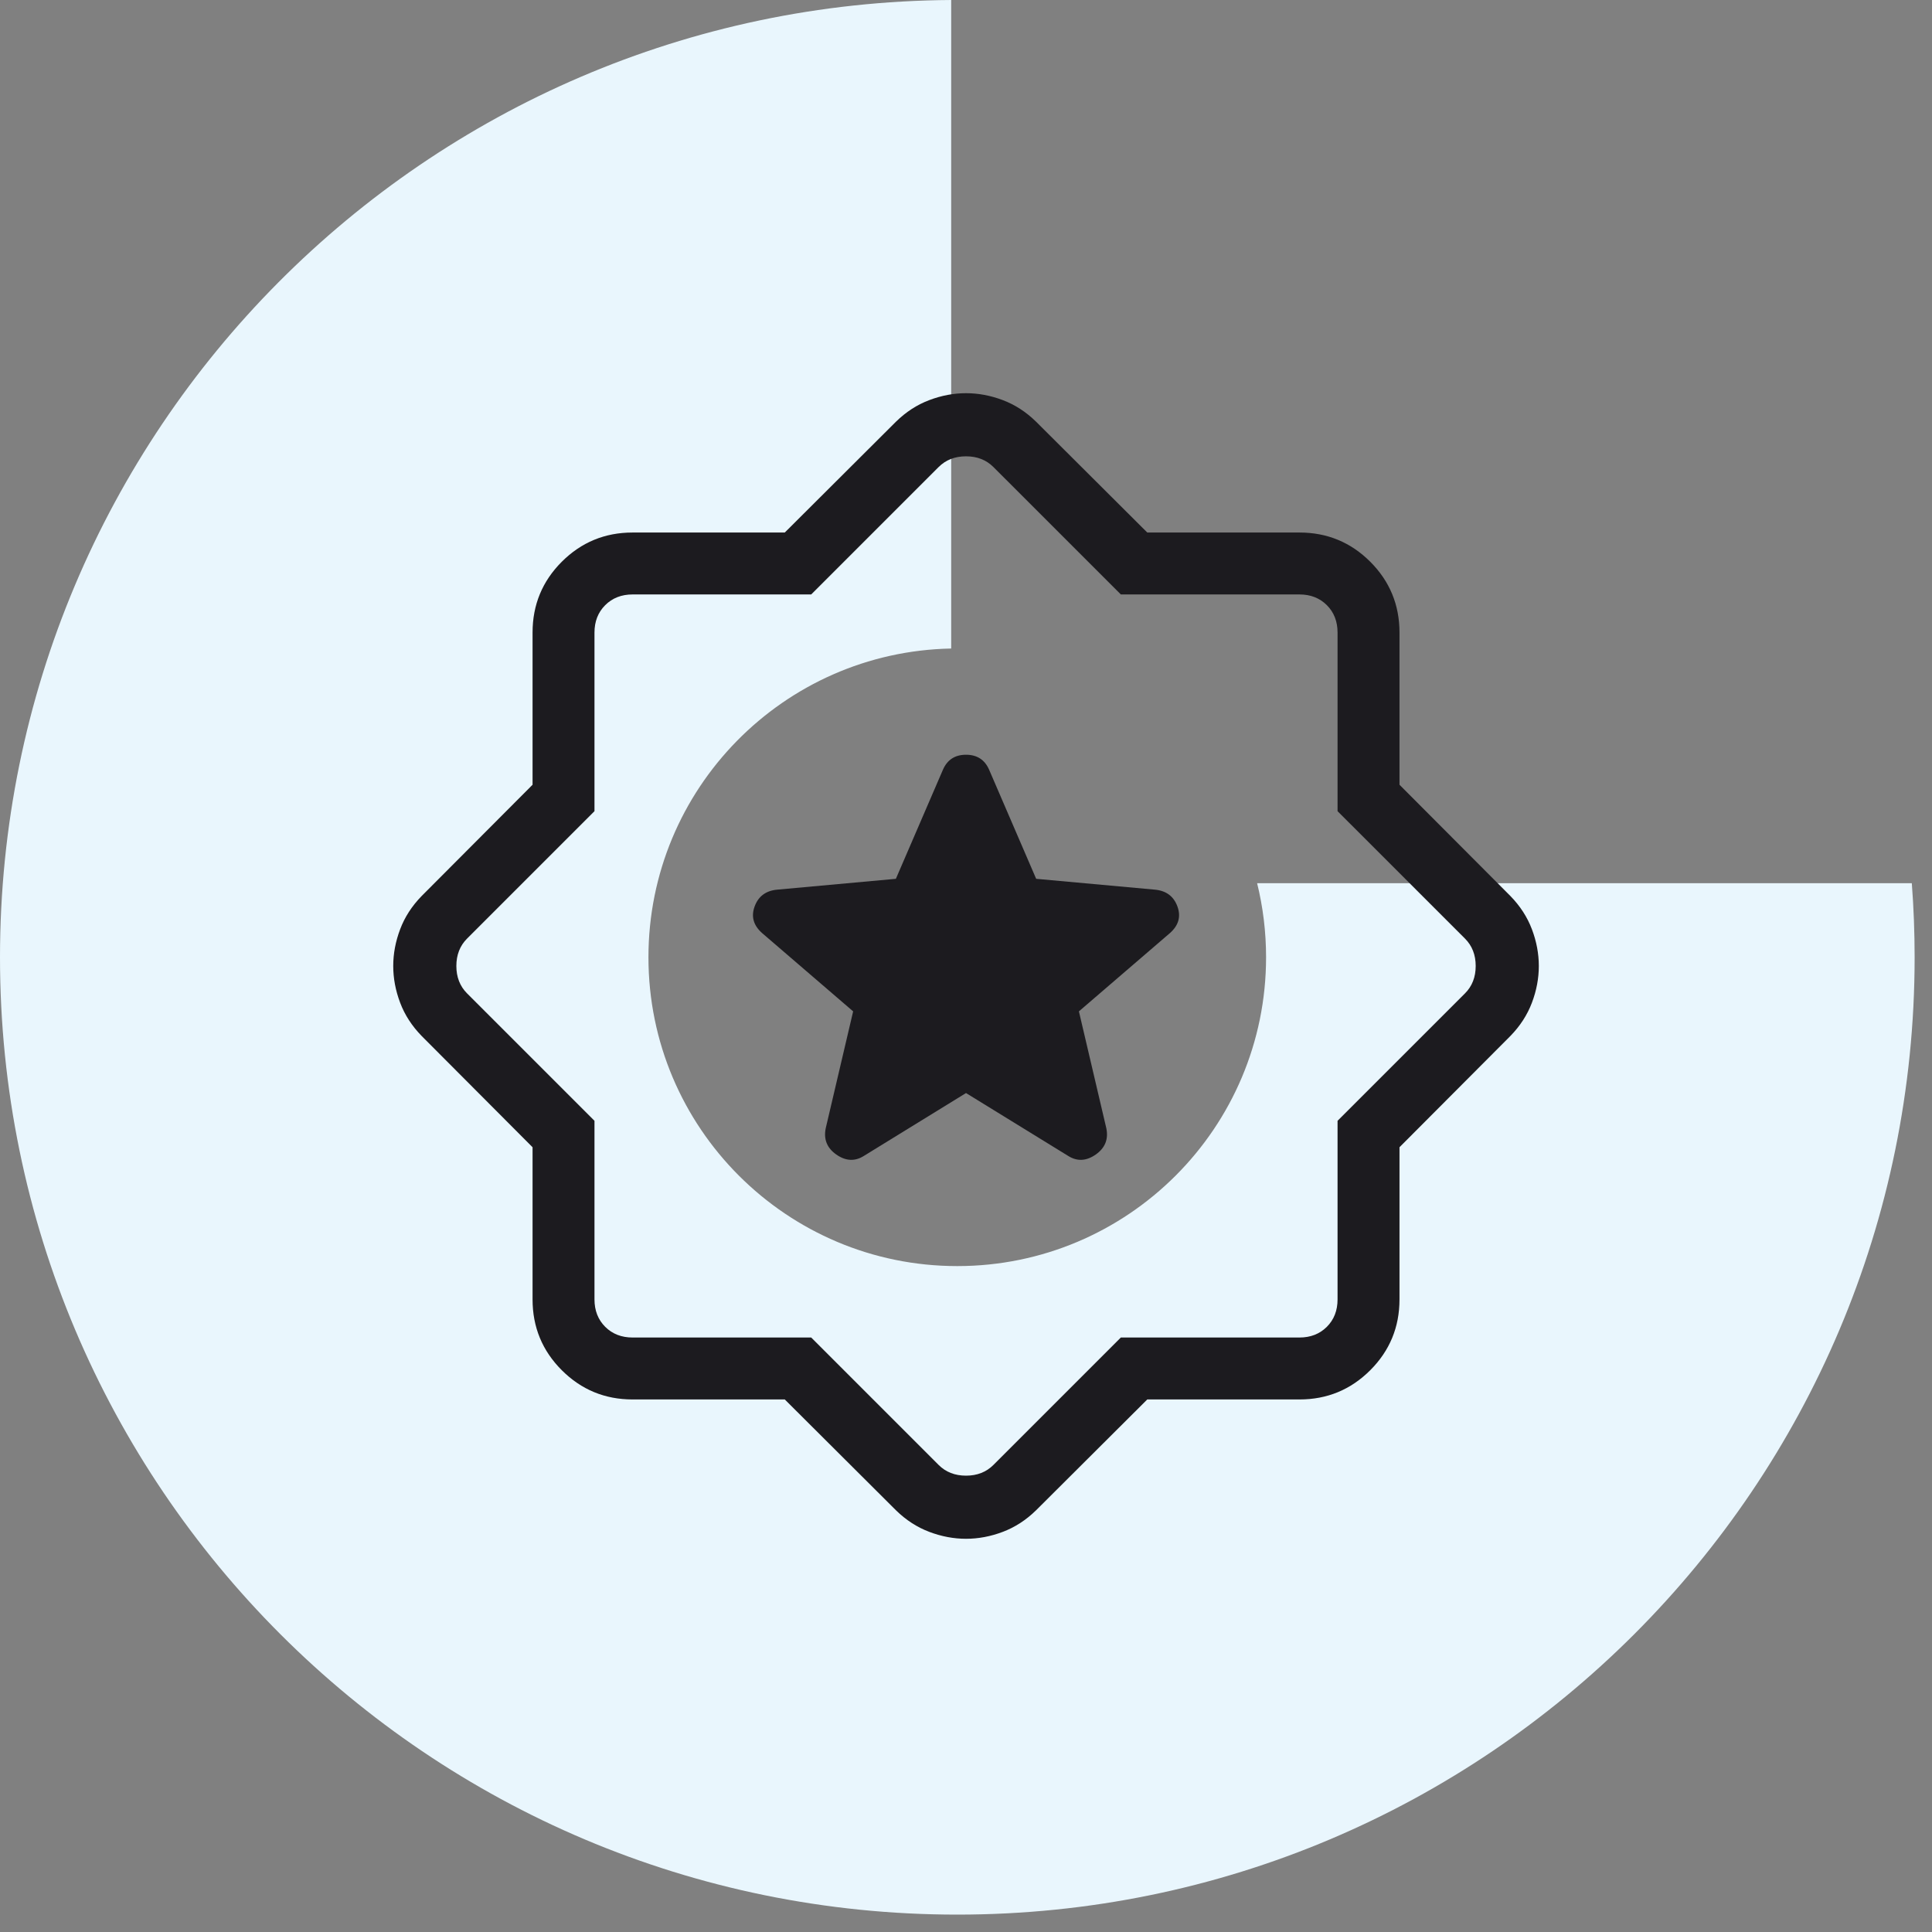
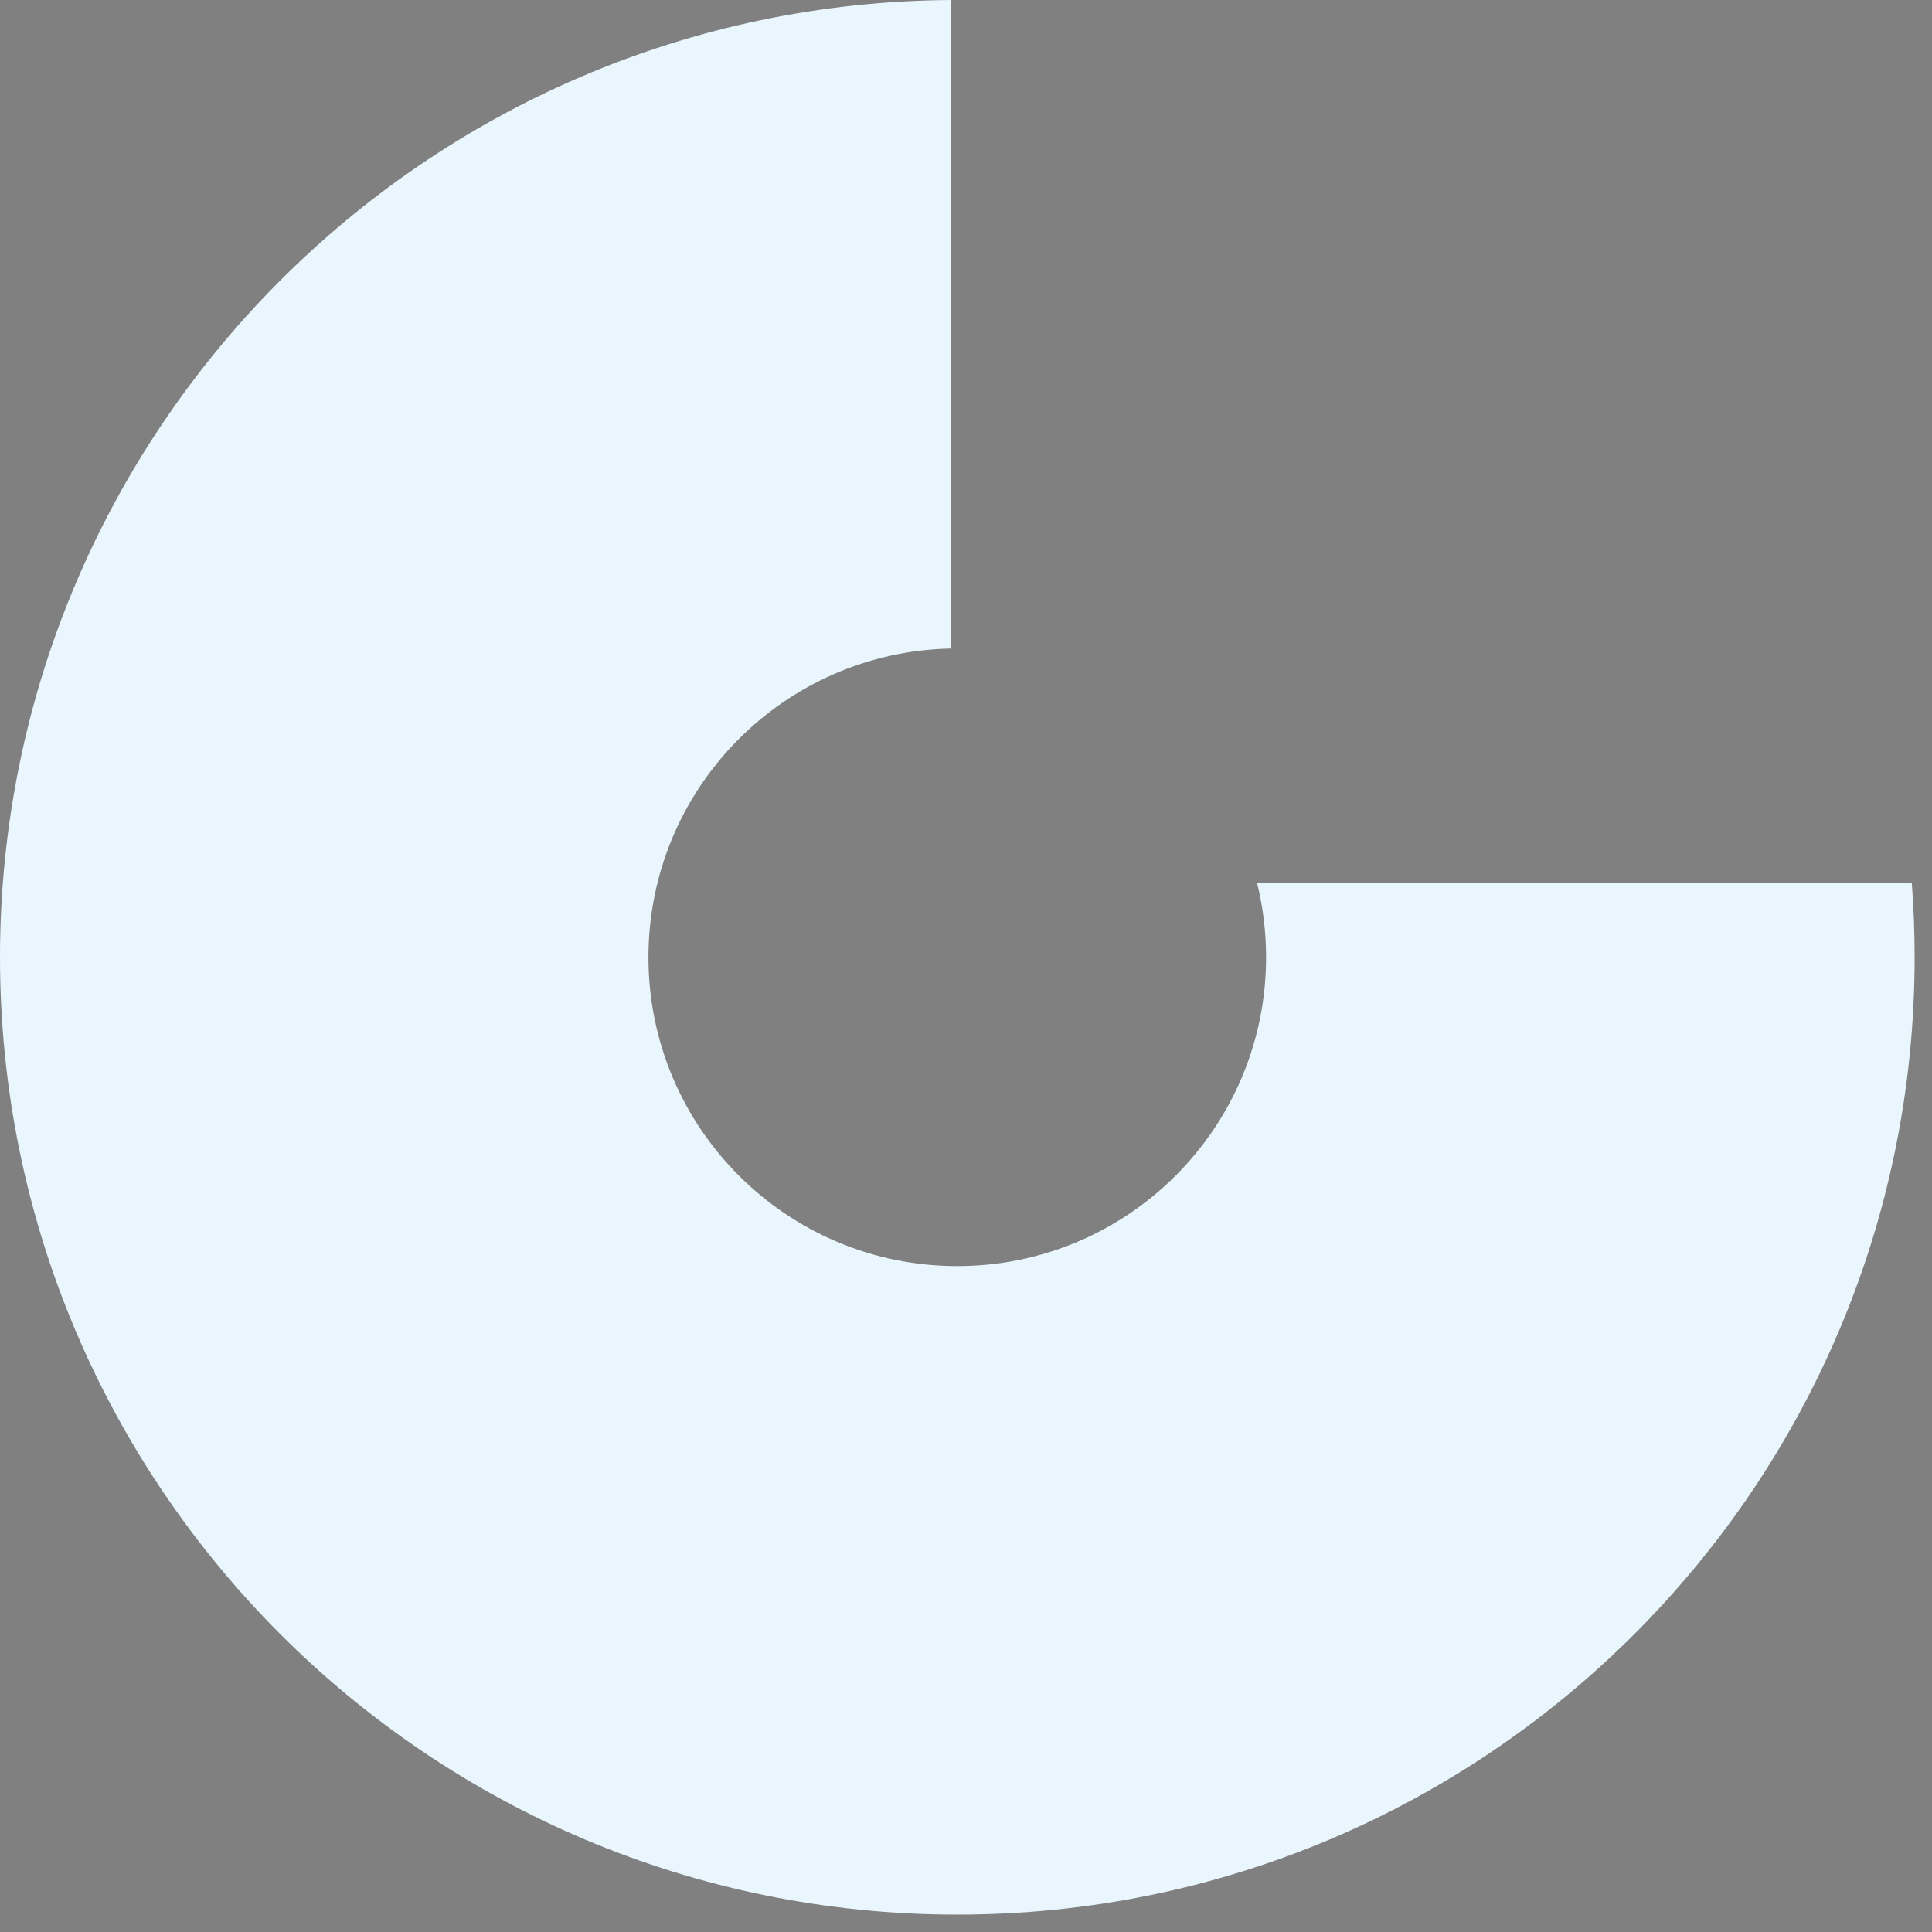
<svg xmlns="http://www.w3.org/2000/svg" width="104" height="104" viewBox="0 0 104 104" fill="none">
  <rect x="0" y="0" width="104" height="104" fill="#808080" stroke="none" />
  <path fill-rule="evenodd" clip-rule="evenodd" d="M51.203 0C22.894 0.177 0 23.181 0 51.531C0 79.992 23.072 103.064 51.532 103.064C79.993 103.064 103.065 79.992 103.065 51.531C103.065 50.189 103.014 48.859 102.913 47.542H67.671C67.986 48.82 68.153 50.156 68.153 51.531C68.153 60.711 60.711 68.154 51.53 68.154C42.349 68.154 34.906 60.711 34.906 51.531C34.906 42.459 42.173 35.084 51.203 34.91V0Z" fill="#E9F6FD" />
  <mask id="mask0_1366_5303" style="mask-type:alpha" maskUnits="userSpaceOnUse" x="12" y="12" width="80" height="80">
-     <rect x="12" y="12" width="80" height="80" fill="#D9D9D9" />
-   </mask>
+     </mask>
  <g mask="url(#mask0_1366_5303)">
    <path d="M52.001 58.839L57.501 62.224C57.984 62.527 58.478 62.502 58.982 62.15C59.487 61.797 59.677 61.324 59.553 60.73L58.078 54.442L62.975 50.23C63.446 49.816 63.58 49.336 63.38 48.791C63.178 48.246 62.775 47.946 62.168 47.89L55.777 47.307L53.245 41.435C53.01 40.897 52.595 40.628 52.001 40.628C51.407 40.628 50.993 40.897 50.758 41.435L48.225 47.307L41.835 47.89C41.228 47.946 40.824 48.246 40.623 48.791C40.422 49.336 40.557 49.816 41.027 50.23L45.925 54.442L44.45 60.73C44.326 61.324 44.516 61.797 45.02 62.15C45.525 62.502 46.019 62.527 46.501 62.224L52.001 58.839ZM42.245 75.333H34.053C32.561 75.333 31.291 74.808 30.241 73.759C29.192 72.71 28.668 71.439 28.668 69.948V61.756L22.7 55.769C22.174 55.23 21.787 54.633 21.54 53.977C21.292 53.321 21.168 52.662 21.168 51.999C21.168 51.337 21.292 50.678 21.54 50.022C21.787 49.366 22.174 48.769 22.7 48.23L28.668 42.243V34.051C28.668 32.559 29.192 31.289 30.241 30.239C31.291 29.191 32.561 28.666 34.053 28.666H42.245L48.232 22.698C48.77 22.172 49.368 21.785 50.024 21.538C50.68 21.29 51.339 21.166 52.001 21.166C52.663 21.166 53.323 21.29 53.979 21.538C54.635 21.785 55.232 22.172 55.77 22.698L61.758 28.666H69.95C71.441 28.666 72.712 29.191 73.761 30.239C74.81 31.289 75.335 32.559 75.335 34.051V42.243L81.303 48.23C81.829 48.769 82.215 49.366 82.463 50.022C82.711 50.678 82.835 51.337 82.835 51.999C82.835 52.662 82.711 53.321 82.463 53.977C82.215 54.633 81.829 55.23 81.303 55.769L75.335 61.756V69.948C75.335 71.439 74.81 72.71 73.761 73.759C72.712 74.808 71.441 75.333 69.95 75.333H61.758L55.77 81.301C55.232 81.827 54.635 82.213 53.979 82.461C53.323 82.709 52.663 82.833 52.001 82.833C51.339 82.833 50.68 82.709 50.024 82.461C49.368 82.213 48.77 81.827 48.232 81.301L42.245 75.333ZM43.668 71.999L50.527 78.859C50.912 79.243 51.403 79.435 52.001 79.435C52.6 79.435 53.091 79.243 53.475 78.859L60.335 71.999H69.95C70.548 71.999 71.04 71.807 71.425 71.423C71.809 71.038 72.001 70.546 72.001 69.948V60.333L78.861 53.474C79.245 53.089 79.437 52.598 79.437 51.999C79.437 51.401 79.245 50.91 78.861 50.525L72.001 43.666V34.051C72.001 33.453 71.809 32.961 71.425 32.576C71.04 32.192 70.548 31.999 69.95 31.999H60.335L53.475 25.14C53.091 24.756 52.6 24.564 52.001 24.564C51.403 24.564 50.912 24.756 50.527 25.14L43.668 31.999H34.053C33.455 31.999 32.963 32.192 32.578 32.576C32.194 32.961 32.001 33.453 32.001 34.051V43.666L25.142 50.525C24.758 50.91 24.566 51.401 24.566 51.999C24.566 52.598 24.758 53.089 25.142 53.474L32.001 60.333V69.948C32.001 70.546 32.194 71.038 32.578 71.423C32.963 71.807 33.455 71.999 34.053 71.999H43.668Z" fill="#1C1B1F" />
  </g>
</svg>